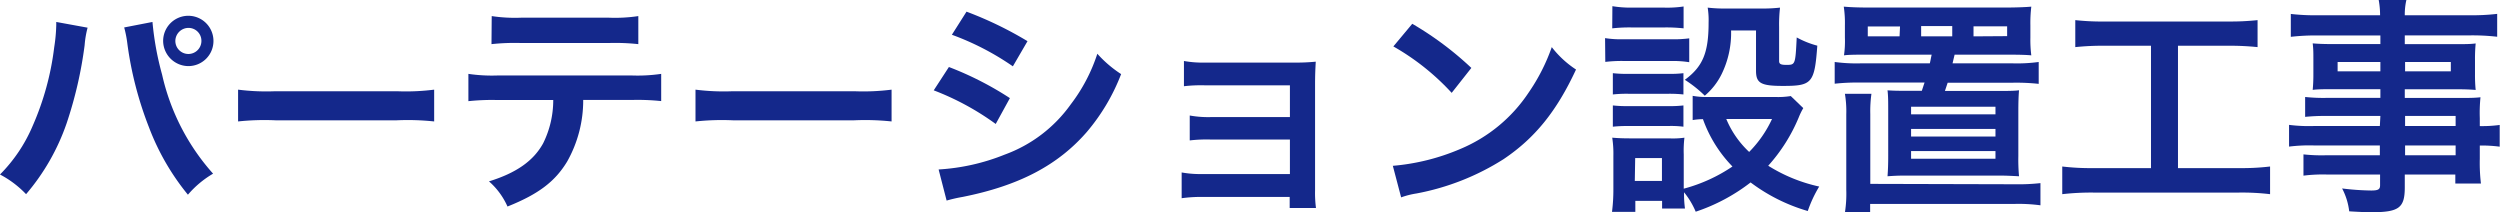
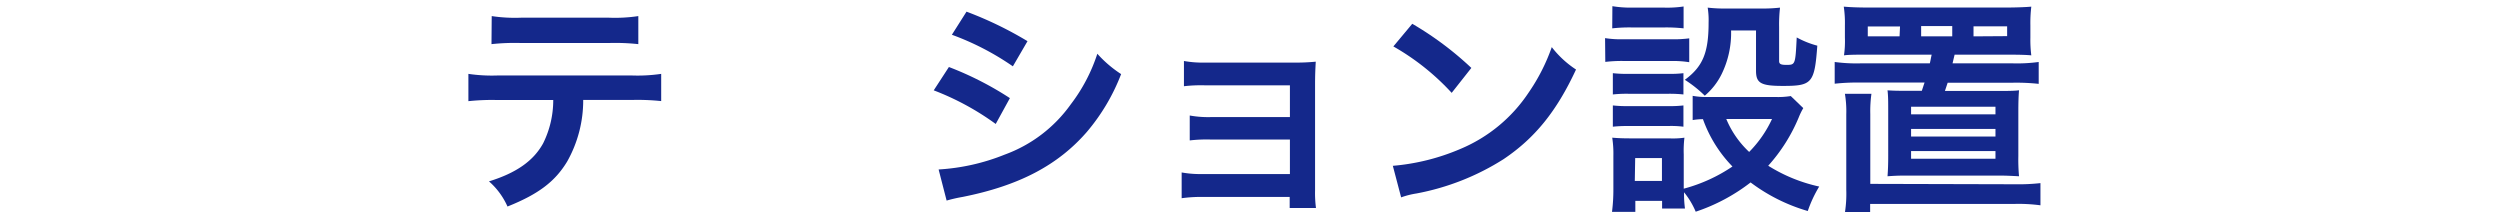
<svg xmlns="http://www.w3.org/2000/svg" width="327.93" height="27.87" viewBox="0 0 327.93 27.87">
  <title>business_title_par</title>
  <g id="レイヤー_2" data-name="レイヤー 2">
    <g id="design">
      <g id="_2" data-name="2">
-         <path d="M11.49,3.63a12.7,12.7,0,0,0-.39,2.31A53.67,53.67,0,0,1,8.73,16.2a28.64,28.64,0,0,1-5.31,9.27A13.15,13.15,0,0,0,0,22.89,20.22,20.22,0,0,0,4.29,16.5,36.48,36.48,0,0,0,7.11,6.21,22,22,0,0,0,7.38,3.3V2.88ZM20,2.88a38.84,38.84,0,0,0,1.26,6.9,29,29,0,0,0,6.69,13,12.93,12.93,0,0,0-3.3,2.76,31.52,31.52,0,0,1-5.1-8.82A47,47,0,0,1,16.71,5.76a15,15,0,0,0-.42-2.16Zm8,2.49a3.29,3.29,0,0,1-3.3,3.3,3.33,3.33,0,0,1-3.3-3.3,3.3,3.3,0,1,1,6.6,0Zm-5,0a1.71,1.71,0,1,0,3.42,0,1.69,1.69,0,0,0-1.71-1.71A1.73,1.73,0,0,0,23,5.37Z" style="fill:#14288b" />
-         <path d="M31.23,11.76a29.46,29.46,0,0,0,4.86.21h16a29.46,29.46,0,0,0,4.86-.21v4.17a32.93,32.93,0,0,0-4.89-.15H36.12a32.93,32.93,0,0,0-4.89.15Z" style="fill:#14288b" />
        <path d="M76.5,13.11a16.29,16.29,0,0,1-2.1,8.07c-1.59,2.64-3.78,4.29-7.83,5.91a9.52,9.52,0,0,0-2.43-3.3c3.6-1.11,5.85-2.7,7.11-5a12.74,12.74,0,0,0,1.32-5.67H65.25a29.68,29.68,0,0,0-3.81.15V9.69a21.12,21.12,0,0,0,3.87.21H82.86a21.31,21.31,0,0,0,3.87-.21v3.57a29.68,29.68,0,0,0-3.81-.15Zm-12-11a20.35,20.35,0,0,0,3.87.21H79.86a20.35,20.35,0,0,0,3.87-.21V5.79a28.26,28.26,0,0,0-3.81-.15H68.28a28.26,28.26,0,0,0-3.81.15Z" style="fill:#14288b" />
-         <path d="M91.23,11.76a29.46,29.46,0,0,0,4.86.21h16a29.46,29.46,0,0,0,4.86-.21v4.17a32.93,32.93,0,0,0-4.89-.15H96.12a32.93,32.93,0,0,0-4.89.15Z" style="fill:#14288b" />
        <path d="M124.47,8.79a42.41,42.41,0,0,1,8,4.08l-1.86,3.39a35.09,35.09,0,0,0-8.13-4.41Zm-1.35,13.44a27.46,27.46,0,0,0,8.67-1.95,18.34,18.34,0,0,0,8.67-6.6,22.19,22.19,0,0,0,3.48-6.63,15.49,15.49,0,0,0,3.12,2.67,26.19,26.19,0,0,1-4.5,7.59c-3.81,4.38-8.91,7.05-16.29,8.52a19.38,19.38,0,0,0-2.1.48Zm3.66-20.7a48.11,48.11,0,0,1,8,3.87l-1.92,3.3a35.22,35.22,0,0,0-8-4.14Z" style="fill:#14288b" />
        <path d="M157.68,25.83A18.94,18.94,0,0,0,155,26V22.62a13.68,13.68,0,0,0,2.7.21H169.2V18.3H158.76a18.94,18.94,0,0,0-2.7.12V15.15a13.48,13.48,0,0,0,2.7.21H169.2V11.19H158a19.49,19.49,0,0,0-2.7.12V8a13.68,13.68,0,0,0,2.7.21H169.8a26.21,26.21,0,0,0,2.79-.12c-.06,1.08-.09,1.83-.09,3.15V25a15,15,0,0,0,.12,2.28h-3.45V25.83Z" style="fill:#14288b" />
        <path d="M182.7,21.75a28.59,28.59,0,0,0,8.88-2.22,20,20,0,0,0,8.91-7.35,25.05,25.05,0,0,0,3.06-6,12.94,12.94,0,0,0,3.18,2.94c-2.55,5.49-5.4,9-9.51,11.76a32.4,32.4,0,0,1-11.43,4.5,10.62,10.62,0,0,0-2,.51Zm2.55-18.63A42.49,42.49,0,0,1,193,8.91l-2.58,3.27a31.5,31.5,0,0,0-7.65-6.09Z" style="fill:#14288b" />
        <path d="M210.54,5a13.38,13.38,0,0,0,2.43.15h6.18a16,16,0,0,0,2.43-.12V8.16A13.56,13.56,0,0,0,219.3,8H213a18.13,18.13,0,0,0-2.43.12Zm26,9.18a8.94,8.94,0,0,0-.6,1.23,22.13,22.13,0,0,1-4,6.33,21,21,0,0,0,6.69,2.73,16.31,16.31,0,0,0-1.5,3.21,23.24,23.24,0,0,1-7.5-3.75,24.26,24.26,0,0,1-7.2,3.84,10.45,10.45,0,0,0-1.53-2.55,14.34,14.34,0,0,0,.12,2.13h-3v-1h-3.51v1.44h-3.06a22.9,22.9,0,0,0,.18-3V20.43a13.88,13.88,0,0,0-.15-2.37c.75.06,1.38.09,2.31.09h5.16a10.65,10.65,0,0,0,2-.09,14.24,14.24,0,0,0-.09,2.19v4.5a21.05,21.05,0,0,0,6.39-2.91,17.13,17.13,0,0,1-3.87-6.21,8.68,8.68,0,0,0-1.35.12V12.57a9.23,9.23,0,0,0,1.92.15h8.85a10.56,10.56,0,0,0,2.1-.12ZM211.5.81A14.48,14.48,0,0,0,214,1h4.32a14.48,14.48,0,0,0,2.52-.15V3.72a20.54,20.54,0,0,0-2.52-.12H214a19.92,19.92,0,0,0-2.52.12Zm.06,8.79a16.52,16.52,0,0,0,2,.09h5.34a14.76,14.76,0,0,0,1.92-.09v2.79a17.17,17.17,0,0,0-1.92-.09h-5.34a16.87,16.87,0,0,0-2,.09Zm0,4.23a16.52,16.52,0,0,0,2,.09h5.34a14.76,14.76,0,0,0,1.92-.09v2.79a12.51,12.51,0,0,0-2-.09h-5.31a17,17,0,0,0-1.95.09Zm2.88,9.9H218v-3h-3.51ZM227.07,4a12.26,12.26,0,0,1-1.23,5.7,8.75,8.75,0,0,1-2.22,2.85A15.75,15.75,0,0,0,221,10.47c2.37-1.74,3.12-3.57,3.12-7.5A10.35,10.35,0,0,0,224,1a19.24,19.24,0,0,0,2.37.12h4.59A21.06,21.06,0,0,0,233.49,1a19.25,19.25,0,0,0-.12,2.55V8c0,.39.21.51.93.51,1.2,0,1.2,0,1.38-3.6a11.81,11.81,0,0,0,2.7,1.08c-.36,4.92-.69,5.28-4.5,5.28-2.91,0-3.54-.36-3.54-2V4Zm-.63,11.61a12.47,12.47,0,0,0,3,4.32,15.18,15.18,0,0,0,3-4.32Z" style="fill:#14288b" />
        <path d="M245,7.17c-1.38,0-2.52,0-3.12.09A13.1,13.1,0,0,0,242,4.92V3.33a14.36,14.36,0,0,0-.15-2.46c1,.09,2.1.12,3.39.12h17.88c1.32,0,2.79-.06,3.33-.12a18.05,18.05,0,0,0-.12,2.46V4.92a16.16,16.16,0,0,0,.12,2.34c-.6-.06-1.59-.09-3.06-.09h-7c-.18.75-.18.75-.27,1.14H264a21,21,0,0,0,3.42-.18V11a27.16,27.16,0,0,0-3.42-.15h-8.52l-.36,1.08h6.93c1.2,0,2.19,0,2.79-.09-.06.72-.09,1.53-.09,2.88v5.73a24.31,24.31,0,0,0,.09,2.67c-1.23-.06-1.74-.09-2.91-.09H250.5c-1.17,0-1.62,0-2.91.09.06-.81.09-1.53.09-2.67V14.7c0-1.38,0-2.13-.09-2.85,1,.06,1.32.06,2.76.06h1.74c.21-.63.21-.66.36-1.08h-8.37a27.45,27.45,0,0,0-3.42.15V8.13a21.23,21.23,0,0,0,3.42.18h9.06c.12-.51.12-.6.24-1.14Zm19.23,17a26.58,26.58,0,0,0,3.42-.15v2.91a21.46,21.46,0,0,0-3.42-.18H245.31v1.14H242a16.12,16.12,0,0,0,.18-3V15a14,14,0,0,0-.18-2.7h3.48a16.43,16.43,0,0,0-.15,2.67v9.15Zm-15-20.7H245V4.77h4.17ZM250.68,15h11.07V14H250.68Zm0,2.91h11.07v-1H250.68Zm0,2.91h11.07v-1H250.68Zm5.4-17.4H252V4.77h4.08Zm7.2,1.32V3.45h-4.41V4.77Z" style="fill:#14288b" />
-         <path d="M276.09,6a34.92,34.92,0,0,0-3.87.18V2.64a31.91,31.91,0,0,0,3.9.18h16.14a33.09,33.09,0,0,0,3.87-.18V6.18A35.49,35.49,0,0,0,292.29,6h-6.6V22.05h8a31.07,31.07,0,0,0,4.08-.21v3.63a31.37,31.37,0,0,0-4.08-.21H274.59a33.61,33.61,0,0,0-4.08.21V21.84a31.46,31.46,0,0,0,4.14.21h7.5V6Z" style="fill:#14288b" />
-         <path d="M312.24,15.21h-7.11a24.92,24.92,0,0,0-2.76.12V12.72a22.45,22.45,0,0,0,2.82.12h7.05V11.7h-6.36c-1.08,0-1.83,0-2.52.09.06-.63.09-1.26.09-2v-2c0-.84,0-1.38-.09-2.1.78.06,1.41.09,2.55.09h6.33V4.65H304a28.93,28.93,0,0,0-3.51.18v-3A27.83,27.83,0,0,0,304.2,2h8a11.09,11.09,0,0,0-.18-2h3.63a8.48,8.48,0,0,0-.21,2h8.43a28.14,28.14,0,0,0,3.69-.18v3a28.93,28.93,0,0,0-3.51-.18h-8.61V5.79h6.78c1.14,0,1.8,0,2.52-.09a20.42,20.42,0,0,0-.09,2.1v2a19,19,0,0,0,.09,2c-.66-.06-1.44-.09-2.4-.09h-6.9v1.14h6.72c1.77,0,2.37,0,3.21-.09a20.3,20.3,0,0,0-.09,2.73v1.05a17,17,0,0,0,2.61-.15v2.85a17.82,17.82,0,0,0-2.61-.15v1.74a22.56,22.56,0,0,0,.15,3.24h-3.36V22.89h-6.63v1.68c0,2.7-.75,3.27-4.41,3.27-.72,0-1.92-.06-2.88-.12a8.54,8.54,0,0,0-.93-3,34,34,0,0,0,3.81.27c.93,0,1.17-.15,1.17-.69V22.89h-7.05a20.45,20.45,0,0,0-3,.15V20.25a21.79,21.79,0,0,0,2.85.12h7.17V19.08h-8.61a21.49,21.49,0,0,0-3.3.15V16.38a20.58,20.58,0,0,0,3.24.15h8.67Zm-5.61-7.08V9.36h5.61V8.13Zm8.85,1.23h6V8.13h-6Zm6.63,7.17V15.21h-6.63v1.32Zm-6.63,3.84h6.63V19.08h-6.63Z" style="fill:#14288b" />
      </g>
    </g>
  </g>
</svg>